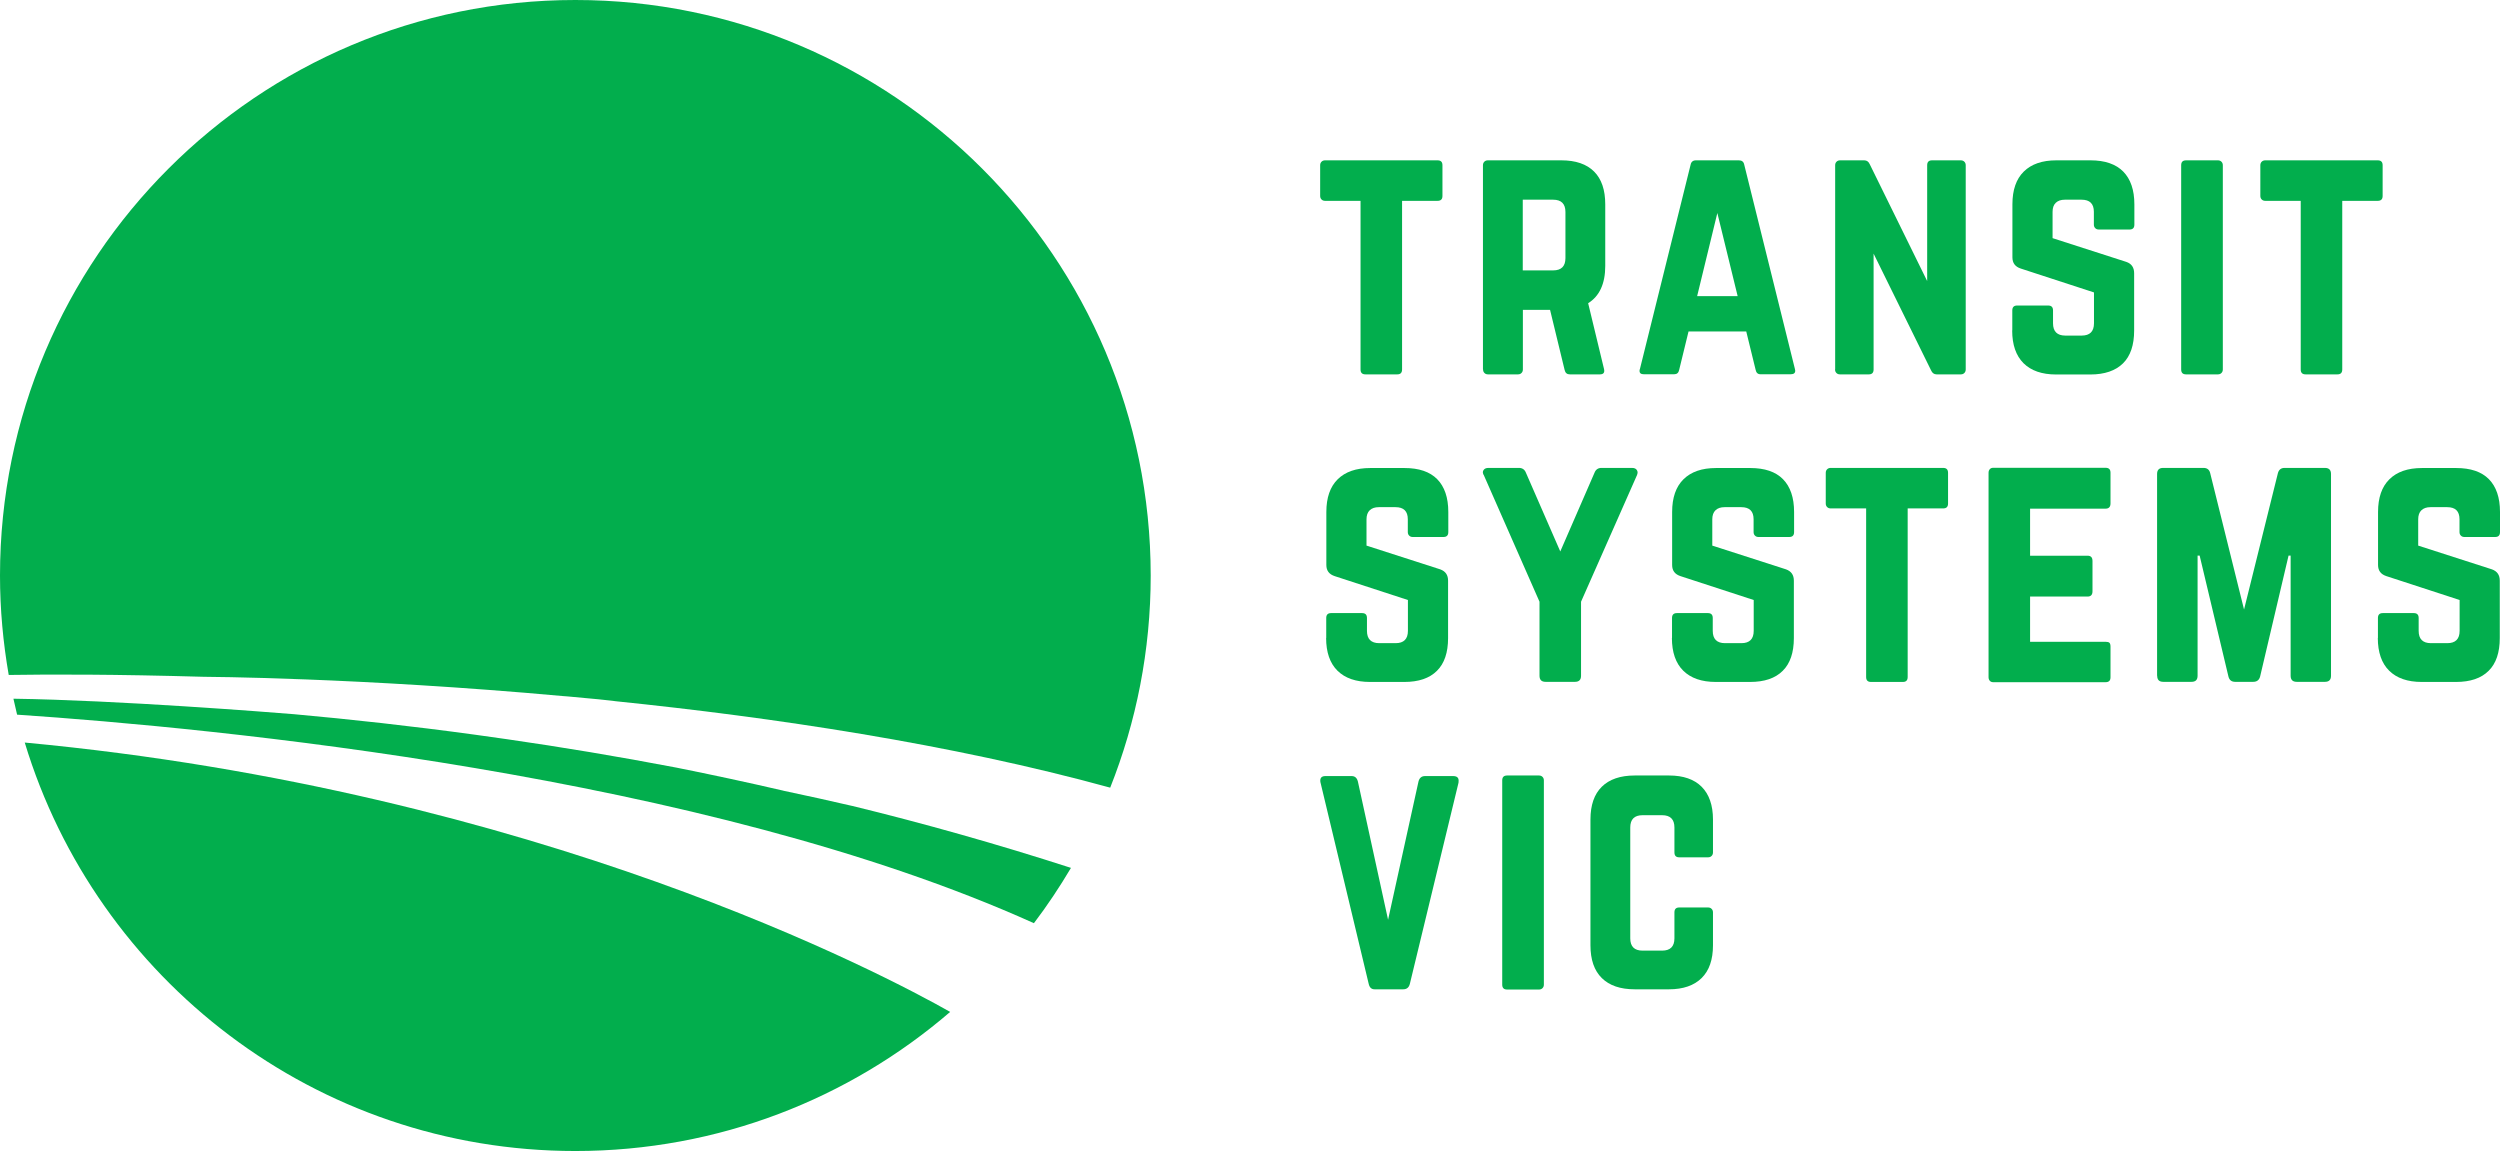
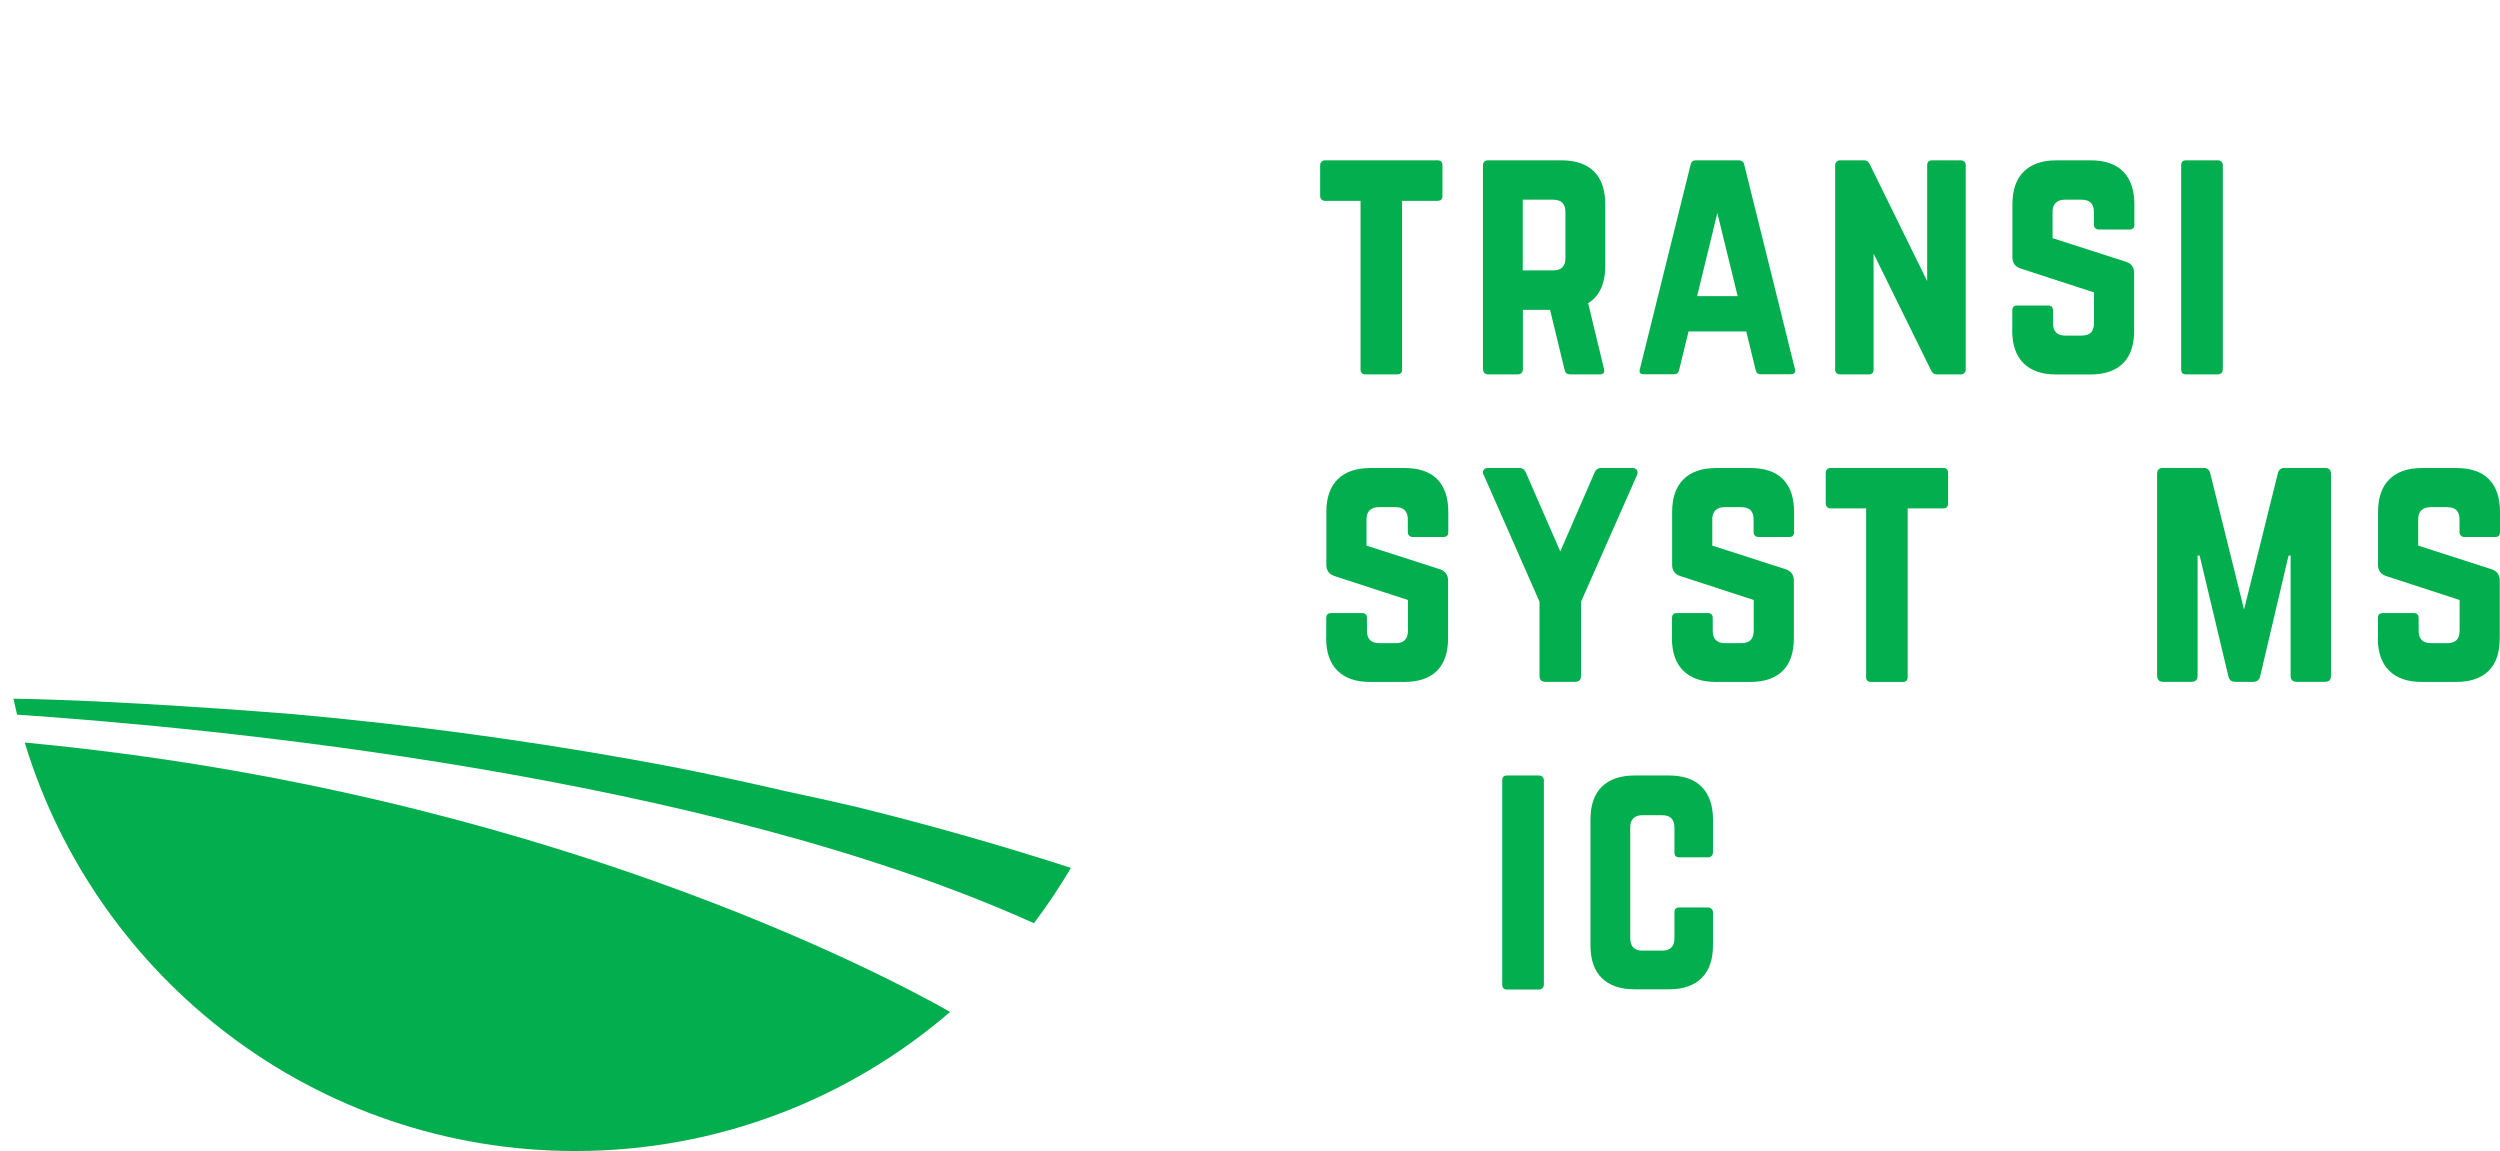
<svg xmlns="http://www.w3.org/2000/svg" width="543" height="250" viewBox="0 0 543 250" fill="none">
-   <path d="M44.23 146.999C44.23 146.999 77.821 147.148 122.275 151.187C122.624 151.211 122.948 151.236 123.272 151.261C125.49 151.461 127.732 151.66 129.975 151.885C130.972 151.984 131.969 152.084 132.99 152.209C133.239 152.234 133.489 152.283 133.738 152.308C167.702 155.798 206.525 161.556 241.137 171.079C246.793 156.82 249.933 141.29 249.933 125.012C249.908 55.963 193.966 0 124.967 0C55.967 0 0 55.963 0 125.012C0 132.366 0.673 139.57 1.894 146.6C10.964 146.45 24.944 146.45 44.23 146.999Z" fill="#02AE4D" />
  <path d="M185.07 175.042C180.36 173.946 175.377 172.849 170.069 171.727H170.119C162.369 169.932 154.595 168.262 146.87 166.717C134.211 164.299 121.902 162.254 110.14 160.559C107.897 160.235 105.605 159.911 103.238 159.587C89.208 157.668 76.026 156.222 63.866 155.125C58.708 154.701 25.541 152.084 2.915 151.76C3.165 152.931 3.439 154.078 3.713 155.225C46.199 158.092 152.95 168.212 224.566 200.518C227.481 196.68 230.148 192.666 232.615 188.503C216.642 183.343 200.719 178.856 185.095 175.042H185.07Z" fill="#02AE4D" />
  <path d="M5.382 161.307C20.932 212.633 68.576 250 124.967 250C156.065 250 184.497 238.608 206.375 219.788C192.62 211.985 116.968 171.752 5.382 161.282V161.307Z" fill="#02AE4D" />
  <path d="M286.738 35.896C286.738 35.572 286.837 35.323 287.037 35.123C287.236 34.924 287.485 34.824 287.809 34.824H312.229C312.952 34.824 313.301 35.173 313.301 35.896V42.552C313.301 43.275 312.952 43.623 312.229 43.623H304.53V80.242C304.53 80.965 304.181 81.314 303.483 81.314H296.581C295.858 81.314 295.509 80.965 295.509 80.242V43.623H287.809C287.485 43.623 287.236 43.524 287.037 43.324C286.837 43.125 286.738 42.876 286.738 42.552V35.896Z" fill="#02AE4D" />
  <path d="M322.097 80.217V35.896C322.097 35.572 322.197 35.323 322.396 35.123C322.595 34.924 322.845 34.824 323.169 34.824H339.116C342.256 34.824 344.623 35.647 346.243 37.267C347.863 38.887 348.66 41.255 348.66 44.396V57.758C348.66 61.621 347.414 64.314 344.947 65.859L348.386 80.118C348.586 80.915 348.286 81.314 347.489 81.314H340.985C340.362 81.314 339.989 81.015 339.839 80.367L336.674 67.305H330.769V80.242C330.769 80.566 330.669 80.816 330.47 81.015C330.27 81.215 330.021 81.314 329.697 81.314H323.194C322.87 81.314 322.62 81.215 322.421 81.015C322.222 80.816 322.122 80.566 322.122 80.242L322.097 80.217ZM330.744 58.73H337.347C339.116 58.73 340.014 57.832 340.014 56.062V46.041C340.014 44.272 339.116 43.374 337.347 43.374H330.744V58.73Z" fill="#02AE4D" />
  <path d="M356.186 80.168L367.2 35.771C367.324 35.148 367.723 34.824 368.346 34.824H377.69C378.313 34.824 378.712 35.123 378.837 35.721L389.851 80.118C389.9 80.267 389.925 80.417 389.925 80.516C389.925 81.04 389.601 81.289 388.904 81.289H382.375C381.802 81.289 381.453 80.965 381.328 80.342L379.285 71.991H366.751L364.708 80.367C364.583 80.99 364.209 81.289 363.636 81.289H357.058C356.435 81.289 356.111 81.065 356.111 80.566C356.111 80.442 356.111 80.292 356.186 80.143V80.168ZM368.62 64.314H377.416L373.006 46.266L368.62 64.314Z" fill="#02AE4D" />
  <path d="M398.597 80.217V35.896C398.597 35.572 398.697 35.323 398.896 35.123C399.095 34.924 399.345 34.824 399.669 34.824H404.926C405.475 34.824 405.873 35.123 406.122 35.697L418.582 61.048V35.896C418.582 35.173 418.931 34.824 419.653 34.824H425.883C426.207 34.824 426.456 34.924 426.655 35.123C426.855 35.323 426.954 35.572 426.954 35.896V80.242C426.954 80.566 426.855 80.816 426.655 81.015C426.456 81.215 426.207 81.314 425.883 81.314H420.625C420.077 81.314 419.678 81.015 419.429 80.442L406.945 55.09V80.242C406.945 80.965 406.596 81.314 405.898 81.314H399.644C399.32 81.314 399.071 81.215 398.871 81.015C398.672 80.816 398.572 80.566 398.572 80.242L398.597 80.217Z" fill="#02AE4D" />
  <path d="M437.071 71.742V67.43C437.071 66.707 437.42 66.358 438.143 66.358H444.846C445.569 66.358 445.917 66.707 445.917 67.43V70.221C445.917 71.991 446.814 72.889 448.584 72.889H452.147C453.916 72.889 454.813 71.991 454.813 70.221V63.516L438.915 58.331C437.694 57.932 437.096 57.134 437.096 55.888V44.371C437.096 41.255 437.918 38.887 439.563 37.267C441.208 35.647 443.55 34.824 446.64 34.824H454.066C457.181 34.824 459.573 35.647 461.168 37.267C462.762 38.887 463.585 41.255 463.585 44.396V48.783C463.585 49.506 463.236 49.855 462.513 49.855H455.86C455.536 49.855 455.287 49.756 455.087 49.556C454.888 49.357 454.788 49.108 454.788 48.783V45.992C454.788 44.247 453.891 43.374 452.122 43.374H448.484C447.637 43.374 446.989 43.599 446.515 44.047C446.042 44.496 445.818 45.144 445.818 46.017V51.725L461.84 56.885C462.987 57.284 463.535 58.106 463.535 59.353V71.817C463.535 74.933 462.737 77.326 461.118 78.921C459.498 80.516 457.131 81.339 454.016 81.339H446.59C443.5 81.339 441.158 80.516 439.513 78.896C437.869 77.251 437.046 74.883 437.046 71.792L437.071 71.742Z" fill="#02AE4D" />
  <path d="M473.751 35.896C473.751 35.173 474.1 34.824 474.823 34.824H481.725C482.049 34.824 482.298 34.924 482.498 35.123C482.697 35.323 482.797 35.572 482.797 35.896V80.242C482.797 80.566 482.697 80.816 482.498 81.015C482.298 81.215 482.049 81.314 481.725 81.314H474.823C474.1 81.314 473.751 80.965 473.751 80.242V35.896Z" fill="#02AE4D" />
-   <path d="M490.945 35.896C490.945 35.572 491.045 35.323 491.244 35.123C491.444 34.924 491.693 34.824 492.017 34.824H516.437C517.159 34.824 517.508 35.173 517.508 35.896V42.552C517.508 43.275 517.159 43.623 516.437 43.623H508.737V80.242C508.737 80.965 508.388 81.314 507.69 81.314H500.788C500.065 81.314 499.716 80.965 499.716 80.242V43.623H492.017C491.693 43.623 491.444 43.524 491.244 43.324C491.045 43.125 490.945 42.876 490.945 42.552V35.896Z" fill="#02AE4D" />
  <path d="M288.058 138.548V134.236C288.058 133.513 288.407 133.164 289.13 133.164H295.833C296.556 133.164 296.904 133.513 296.904 134.236V137.028C296.904 138.797 297.802 139.695 299.571 139.695H303.134C304.903 139.695 305.8 138.797 305.8 137.028V130.322L289.902 125.137C288.681 124.738 288.083 123.941 288.083 122.719V111.203C288.083 108.087 288.906 105.718 290.55 104.098C292.195 102.478 294.537 101.655 297.627 101.655H305.053C308.168 101.655 310.56 102.453 312.155 104.073C313.749 105.693 314.572 108.062 314.572 111.203V115.565C314.572 116.288 314.223 116.637 313.5 116.637H306.847C306.523 116.637 306.274 116.537 306.074 116.338C305.875 116.138 305.775 115.889 305.775 115.565V112.773C305.775 111.028 304.878 110.156 303.109 110.156H299.471C298.624 110.156 297.976 110.38 297.502 110.829C297.029 111.277 296.805 111.95 296.805 112.798V118.506L312.827 123.666C313.974 124.09 314.522 124.888 314.522 126.134V138.598C314.522 141.714 313.724 144.107 312.105 145.702C310.485 147.323 308.118 148.12 305.003 148.12H297.577C294.487 148.12 292.145 147.298 290.5 145.678C288.856 144.057 288.033 141.664 288.033 138.573L288.058 138.548Z" fill="#02AE4D" />
  <path d="M322.247 103.176C322.147 102.951 322.072 102.752 322.072 102.578C322.072 102.403 322.122 102.229 322.247 102.079C322.446 101.78 322.795 101.63 323.293 101.63H329.922C330.644 101.63 331.167 101.979 331.442 102.702L338.892 119.778L346.318 102.702C346.592 101.979 347.115 101.63 347.838 101.63H354.466C354.965 101.63 355.314 101.78 355.513 102.079C355.613 102.229 355.687 102.403 355.687 102.602C355.687 102.777 355.637 102.976 355.563 103.176L343.402 130.696V146.774C343.402 147.672 342.954 148.096 342.082 148.096H335.703C334.806 148.096 334.382 147.647 334.382 146.774V130.696L322.272 103.176H322.247Z" fill="#02AE4D" />
  <path d="M363.163 138.548V134.236C363.163 133.513 363.512 133.164 364.234 133.164H370.937C371.66 133.164 372.009 133.513 372.009 134.236V137.028C372.009 138.797 372.906 139.695 374.675 139.695H378.239C380.008 139.695 380.905 138.797 380.905 137.028V130.322L365.007 125.137C363.786 124.738 363.188 123.941 363.188 122.719V111.203C363.188 108.087 364.01 105.718 365.655 104.098C367.299 102.478 369.642 101.655 372.732 101.655H380.157C383.272 101.655 385.664 102.453 387.259 104.073C388.854 105.693 389.676 108.062 389.676 111.203V115.565C389.676 116.288 389.327 116.637 388.605 116.637H381.951C381.628 116.637 381.378 116.537 381.179 116.338C380.98 116.138 380.88 115.889 380.88 115.565V112.773C380.88 111.028 379.983 110.156 378.214 110.156H374.576C373.728 110.156 373.08 110.38 372.607 110.829C372.134 111.277 371.909 111.95 371.909 112.798V118.506L387.932 123.666C389.078 124.09 389.626 124.888 389.626 126.134V138.598C389.626 141.714 388.829 144.107 387.209 145.702C385.59 147.323 383.222 148.12 380.107 148.12H372.682C369.592 148.12 367.25 147.298 365.605 145.678C363.96 144.057 363.138 141.664 363.138 138.573L363.163 138.548Z" fill="#02AE4D" />
  <path d="M396.554 102.702C396.554 102.378 396.653 102.129 396.853 101.929C397.052 101.73 397.301 101.63 397.625 101.63H422.045C422.768 101.63 423.117 101.979 423.117 102.702V109.358C423.117 110.081 422.768 110.43 422.045 110.43H414.346V147.049C414.346 147.771 413.997 148.12 413.299 148.12H406.397C405.674 148.12 405.325 147.771 405.325 147.049V110.43H397.625C397.301 110.43 397.052 110.33 396.853 110.131C396.653 109.931 396.554 109.682 396.554 109.358V102.702Z" fill="#02AE4D" />
-   <path d="M431.913 102.677C431.913 102.353 432.013 102.104 432.187 101.904C432.362 101.705 432.611 101.605 432.91 101.605H457.33C458.053 101.605 458.402 101.954 458.402 102.677V109.333C458.402 110.081 458.053 110.48 457.33 110.48H440.934V120.7H453.418C454.14 120.7 454.489 121.074 454.489 121.847V128.428C454.489 129.175 454.14 129.574 453.418 129.574H440.934V139.396H457.33C457.729 139.396 458.028 139.471 458.177 139.62C458.327 139.77 458.402 140.044 458.402 140.443V147.098C458.402 147.821 458.053 148.17 457.33 148.17H432.91C432.611 148.17 432.362 148.071 432.187 147.871C432.013 147.672 431.913 147.422 431.913 147.098V102.677Z" fill="#02AE4D" />
  <path d="M468.518 146.774V102.951C468.518 102.054 468.967 101.63 469.839 101.63H478.61C479.383 101.63 479.881 102.004 480.056 102.777L487.407 132.391L494.758 102.777C494.957 102.029 495.431 101.63 496.203 101.63H504.974C505.871 101.63 506.295 102.079 506.295 102.951V146.774C506.295 147.672 505.846 148.096 504.974 148.096H498.844C497.972 148.096 497.524 147.647 497.524 146.774V120.675H497.075L490.895 146.949C490.696 147.697 490.198 148.096 489.4 148.096H485.488C484.691 148.096 484.217 147.722 484.018 146.949L477.763 120.675H477.315V146.774C477.315 147.672 476.866 148.096 475.994 148.096H469.864C468.967 148.096 468.543 147.647 468.543 146.774H468.518Z" fill="#02AE4D" />
  <path d="M516.487 138.548V134.236C516.487 133.513 516.836 133.164 517.558 133.164H524.261C524.984 133.164 525.333 133.513 525.333 134.236V137.028C525.333 138.797 526.23 139.695 527.999 139.695H531.562C533.332 139.695 534.229 138.797 534.229 137.028V130.322L518.331 125.137C517.11 124.738 516.512 123.941 516.512 122.719V111.203C516.512 108.087 517.334 105.718 518.979 104.098C520.623 102.478 522.965 101.655 526.055 101.655H533.481C536.596 101.655 538.988 102.453 540.583 104.073C542.178 105.693 543 108.062 543 111.203V115.565C543 116.288 542.651 116.637 541.928 116.637H535.275C534.951 116.637 534.702 116.537 534.503 116.338C534.303 116.138 534.204 115.889 534.204 115.565V112.773C534.204 111.028 533.307 110.156 531.537 110.156H527.899C527.052 110.156 526.404 110.38 525.931 110.829C525.457 111.277 525.233 111.95 525.233 112.798V118.506L541.256 123.666C542.402 124.09 542.95 124.888 542.95 126.134V138.598C542.95 141.714 542.153 144.107 540.533 145.702C538.913 147.323 536.546 148.12 533.431 148.12H526.006C522.916 148.12 520.573 147.298 518.929 145.678C517.284 144.057 516.462 141.664 516.462 138.573L516.487 138.548Z" fill="#02AE4D" />
-   <path d="M286.788 169.882C286.788 169.882 286.763 169.708 286.763 169.558C286.763 168.885 287.136 168.561 287.909 168.561H293.565C294.288 168.561 294.737 168.96 294.936 169.758L301.489 199.771L308.093 169.758C308.292 168.96 308.766 168.561 309.538 168.561H315.593C316.416 168.561 316.814 168.885 316.814 169.558C316.814 169.683 316.814 169.832 316.789 170.007L306.224 213.68C306.025 214.478 305.551 214.877 304.779 214.877H298.549C297.876 214.877 297.453 214.478 297.278 213.68L286.788 169.857V169.882Z" fill="#02AE4D" />
  <path d="M326.283 169.508C326.283 168.786 326.632 168.437 327.355 168.437H334.257C334.581 168.437 334.83 168.536 335.03 168.736C335.229 168.935 335.329 169.184 335.329 169.508V213.855C335.329 214.179 335.229 214.428 335.03 214.628C334.83 214.827 334.581 214.927 334.257 214.927H327.355C326.632 214.927 326.283 214.578 326.283 213.855V169.508Z" fill="#02AE4D" />
  <path d="M345.446 205.354V178.009C345.446 174.868 346.268 172.5 347.913 170.879C349.557 169.259 351.95 168.437 355.064 168.437H362.515C365.605 168.437 367.972 169.259 369.592 170.879C371.212 172.5 372.059 174.893 372.059 177.984V185.138C372.059 185.462 371.959 185.711 371.76 185.911C371.56 186.11 371.311 186.21 370.987 186.21H364.733C364.035 186.21 363.686 185.861 363.686 185.138V179.729C363.686 177.959 362.789 177.062 361.02 177.062H356.759C354.99 177.062 354.093 177.959 354.093 179.729V203.809C354.093 205.579 354.99 206.476 356.759 206.476H361.02C362.789 206.476 363.686 205.579 363.686 203.809V198.175C363.686 197.452 364.035 197.103 364.733 197.103H370.987C371.311 197.103 371.56 197.203 371.76 197.403C371.959 197.602 372.059 197.851 372.059 198.175V205.33C372.059 208.446 371.236 210.814 369.592 212.434C367.947 214.054 365.58 214.877 362.515 214.877H355.064C351.925 214.877 349.557 214.054 347.913 212.434C346.268 210.814 345.446 208.446 345.446 205.305V205.354Z" fill="#02AE4D" />
</svg>